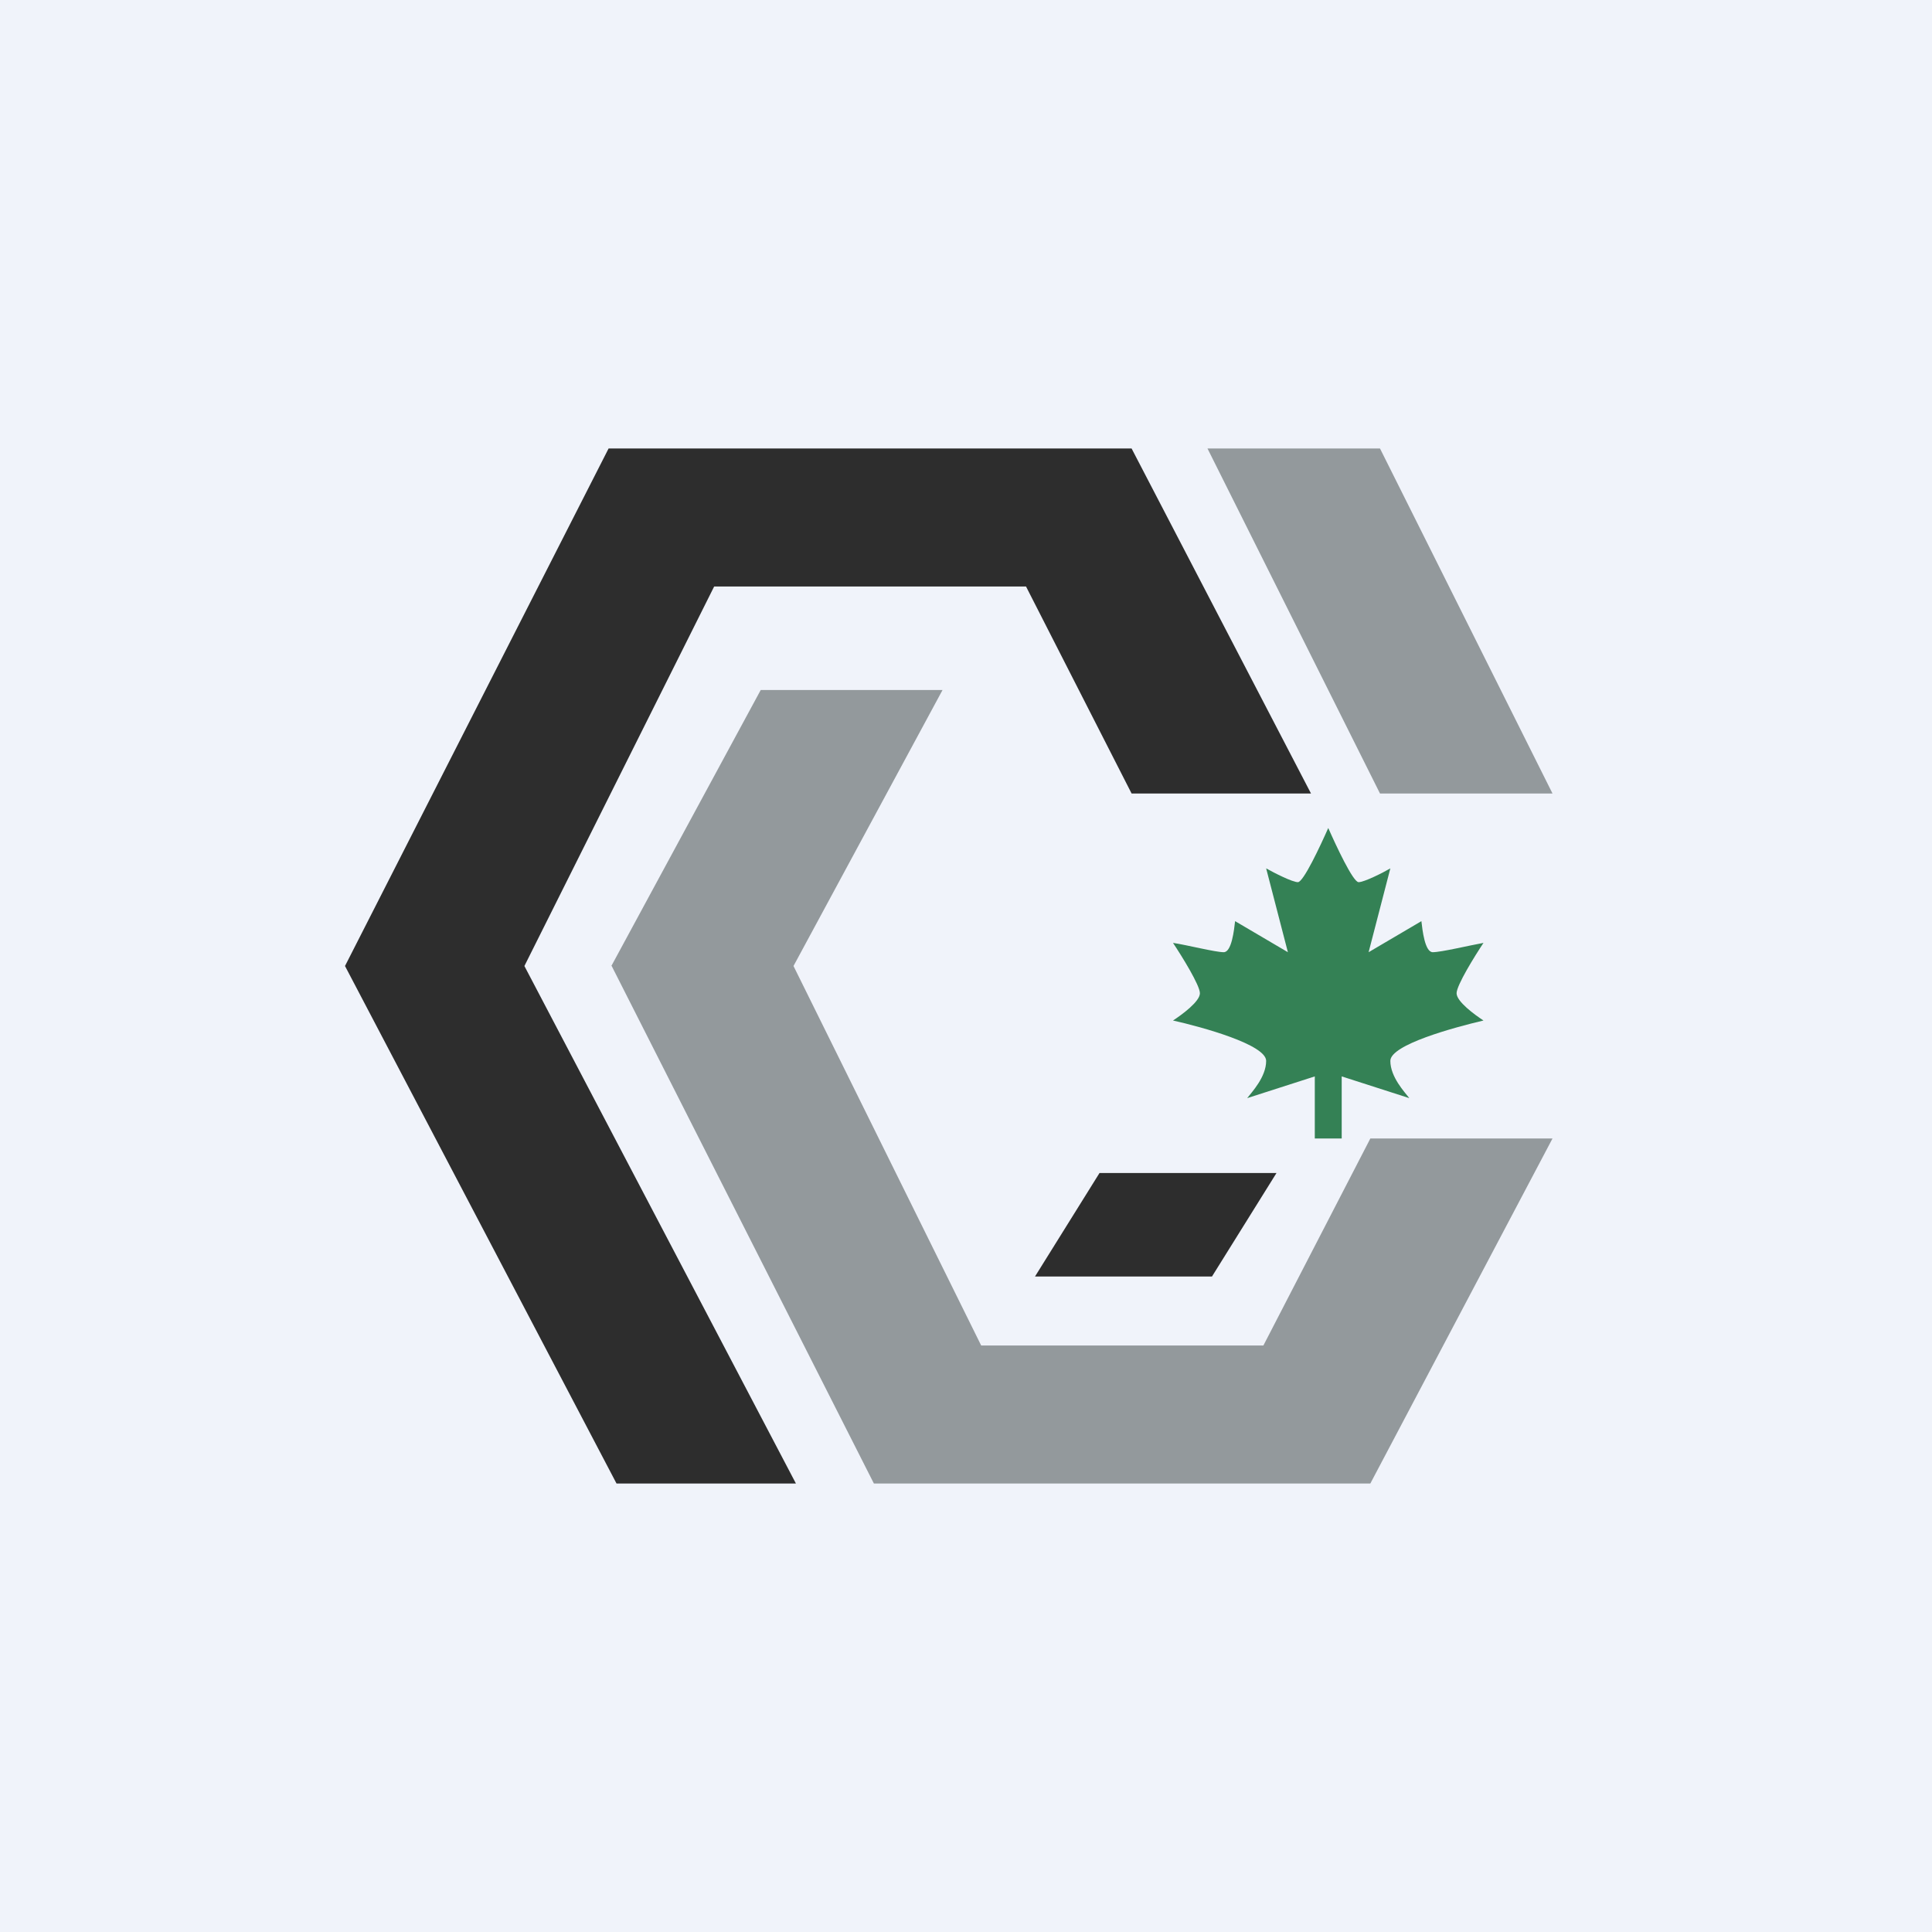
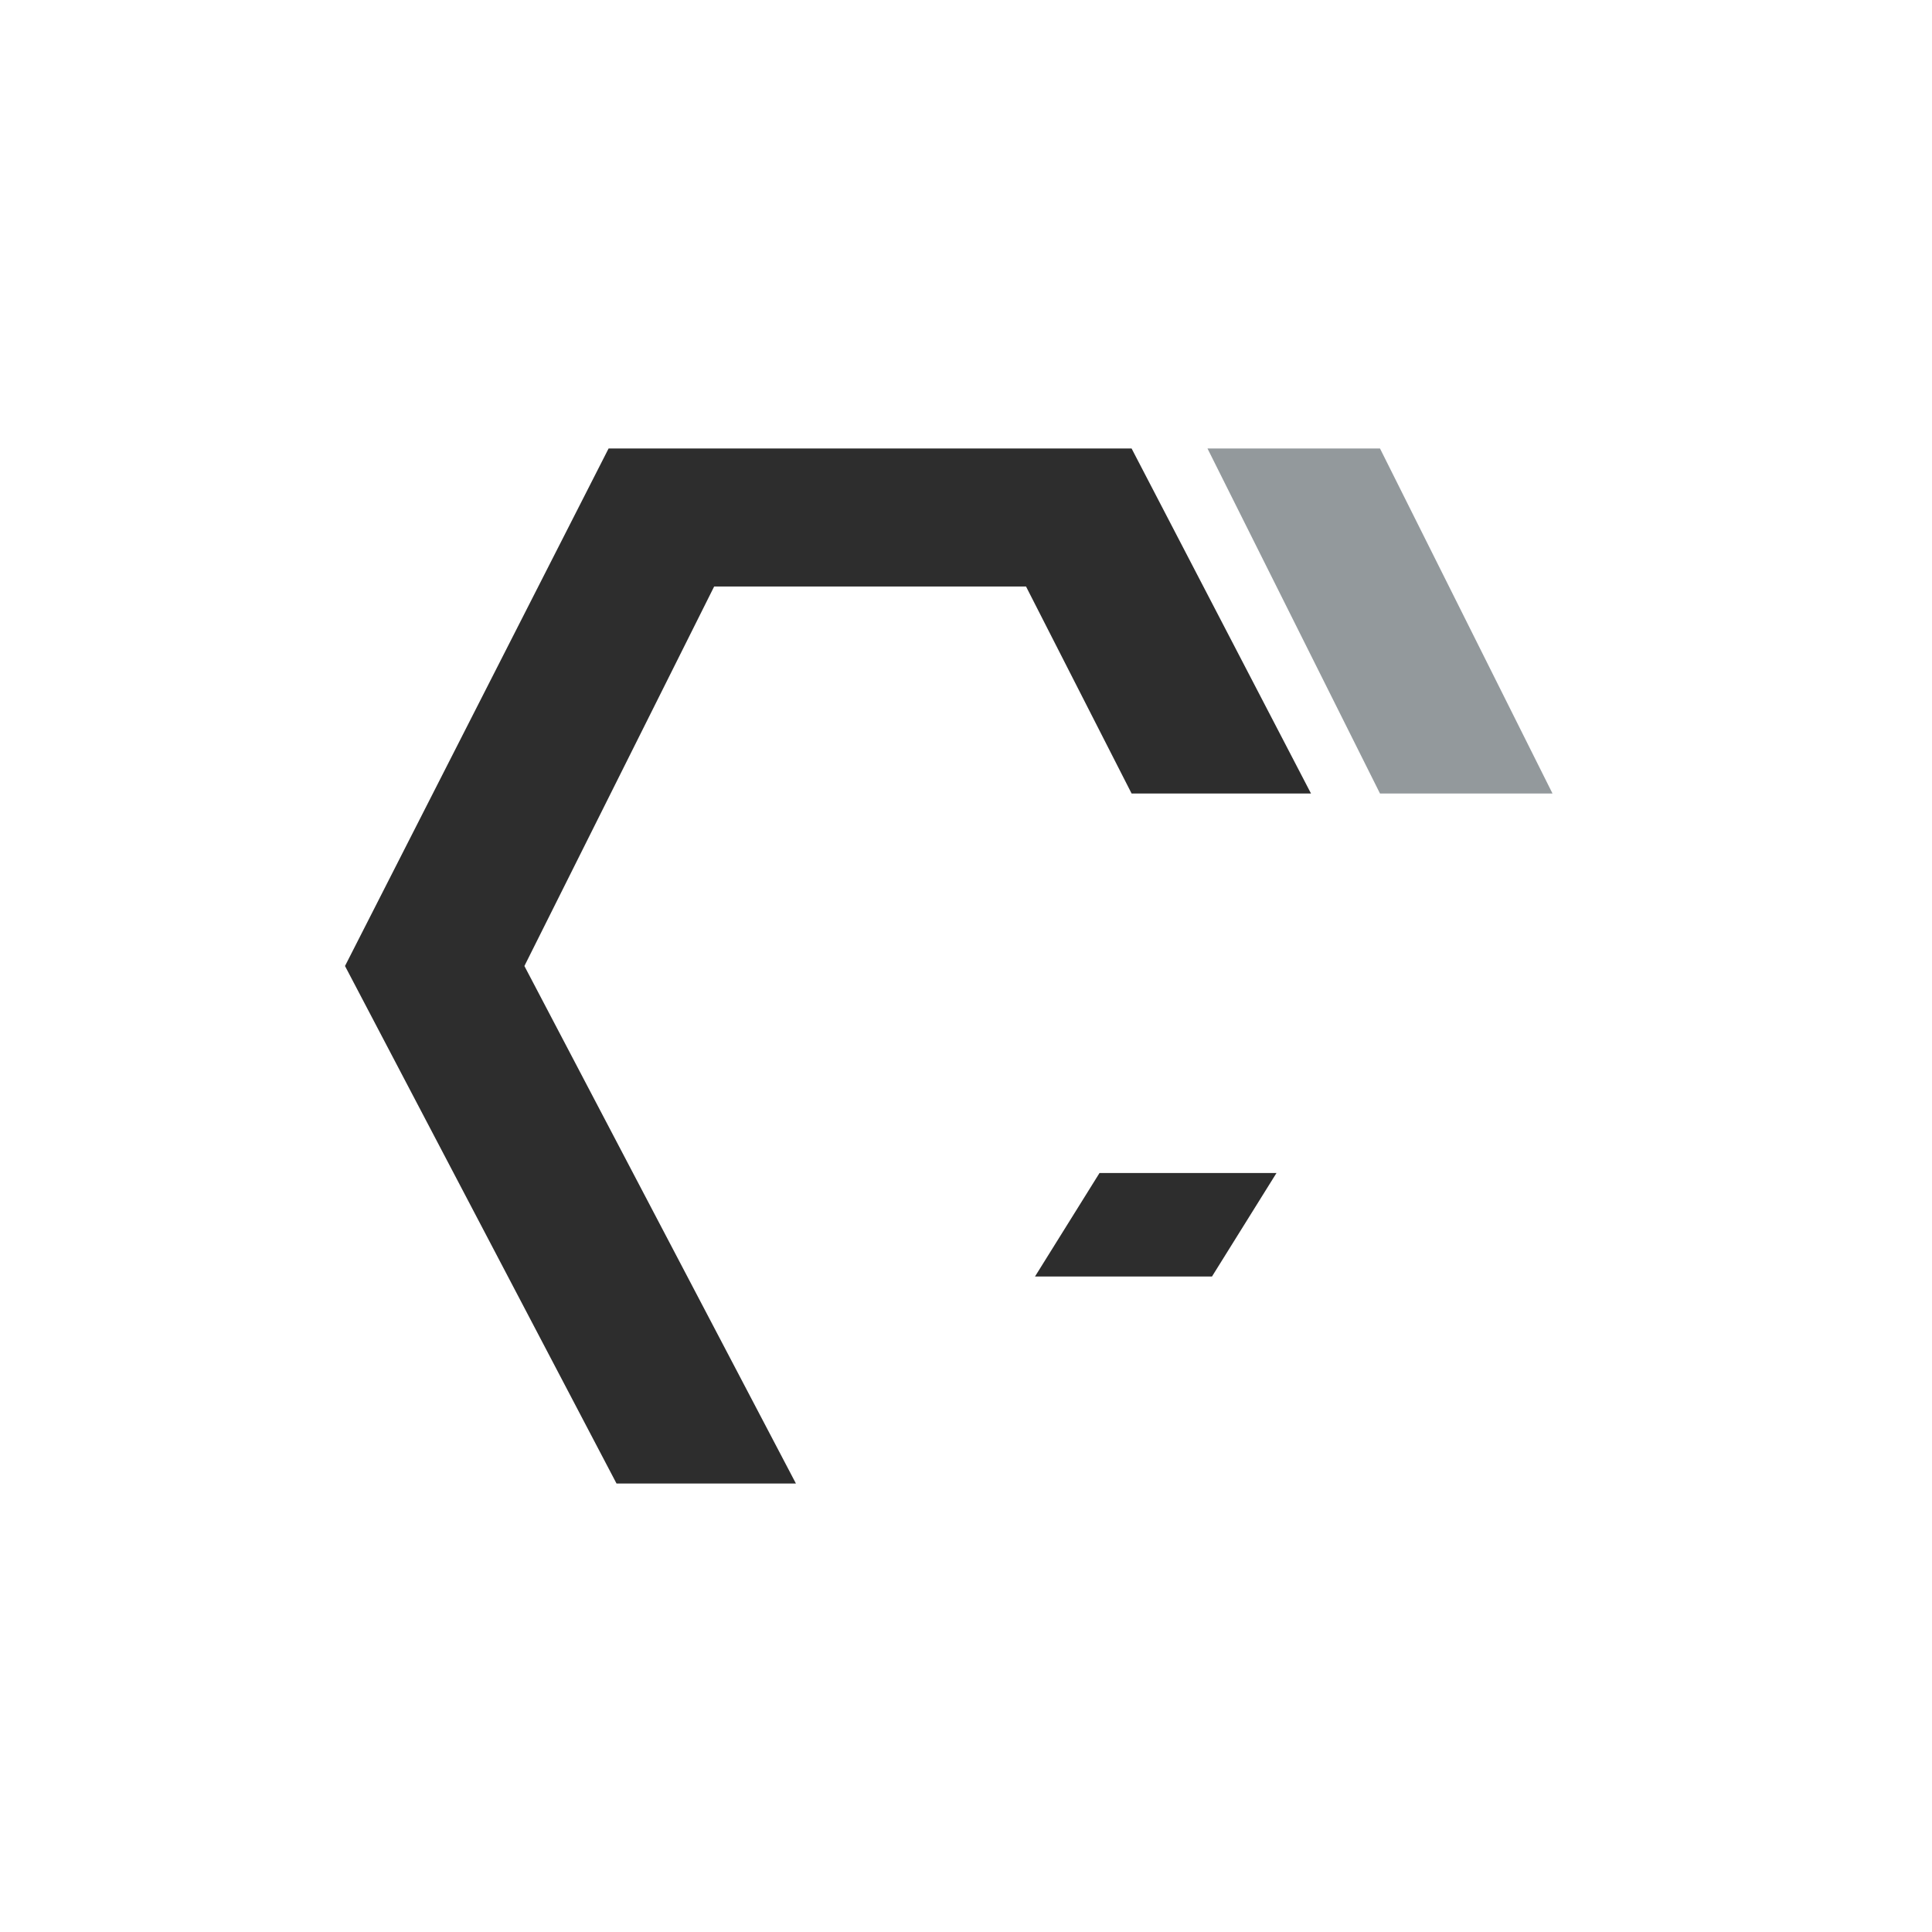
<svg xmlns="http://www.w3.org/2000/svg" width="56" height="56" viewBox="0 0 56 56">
-   <path fill="#F0F3FA" d="M0 0h56v56H0z" />
  <path d="M35 13h5l5 10h-5l-5-10Z" fill="#93999C" />
  <path d="M30 37h5.13L37 34h-5.13L30 37Z" fill="#2D2D2D" />
-   <path d="m17.72 28 4.33-8h5.27L23 28l5.44 11h8.18l3.1-6H45l-5.28 10H25.33l-7.6-15Z" fill="#93999C" />
  <path d="M32.8 13H17.64L10 28l7.87 15h5.2L15.2 28l5.5-11h9.04l3.06 6H38l-5.2-10Z" fill="#2D2D2D" />
-   <path d="M37.62 25.57c.16 0 .65-1.05.88-1.57.23.52.72 1.57.88 1.57.16 0 .7-.27.92-.4l-.63 2.43 1.53-.9c.03.26.1.9.33.9.24 0 1.08-.2 1.47-.27-.26.39-.78 1.23-.78 1.46 0 .24.52.62.78.79-.85.2-2.7.7-2.7 1.17s.42.91.55 1.08l-1.96-.63V33h-.78v-1.8l-1.96.63c.13-.17.55-.61.55-1.08 0-.47-1.85-.98-2.7-1.17.26-.17.78-.55.78-.79 0-.23-.52-1.07-.78-1.46.4.06 1.23.27 1.47.27.23 0 .3-.64.33-.9l1.53.9-.63-2.43c.23.13.76.4.92.4Z" fill="#348155" />
</svg>